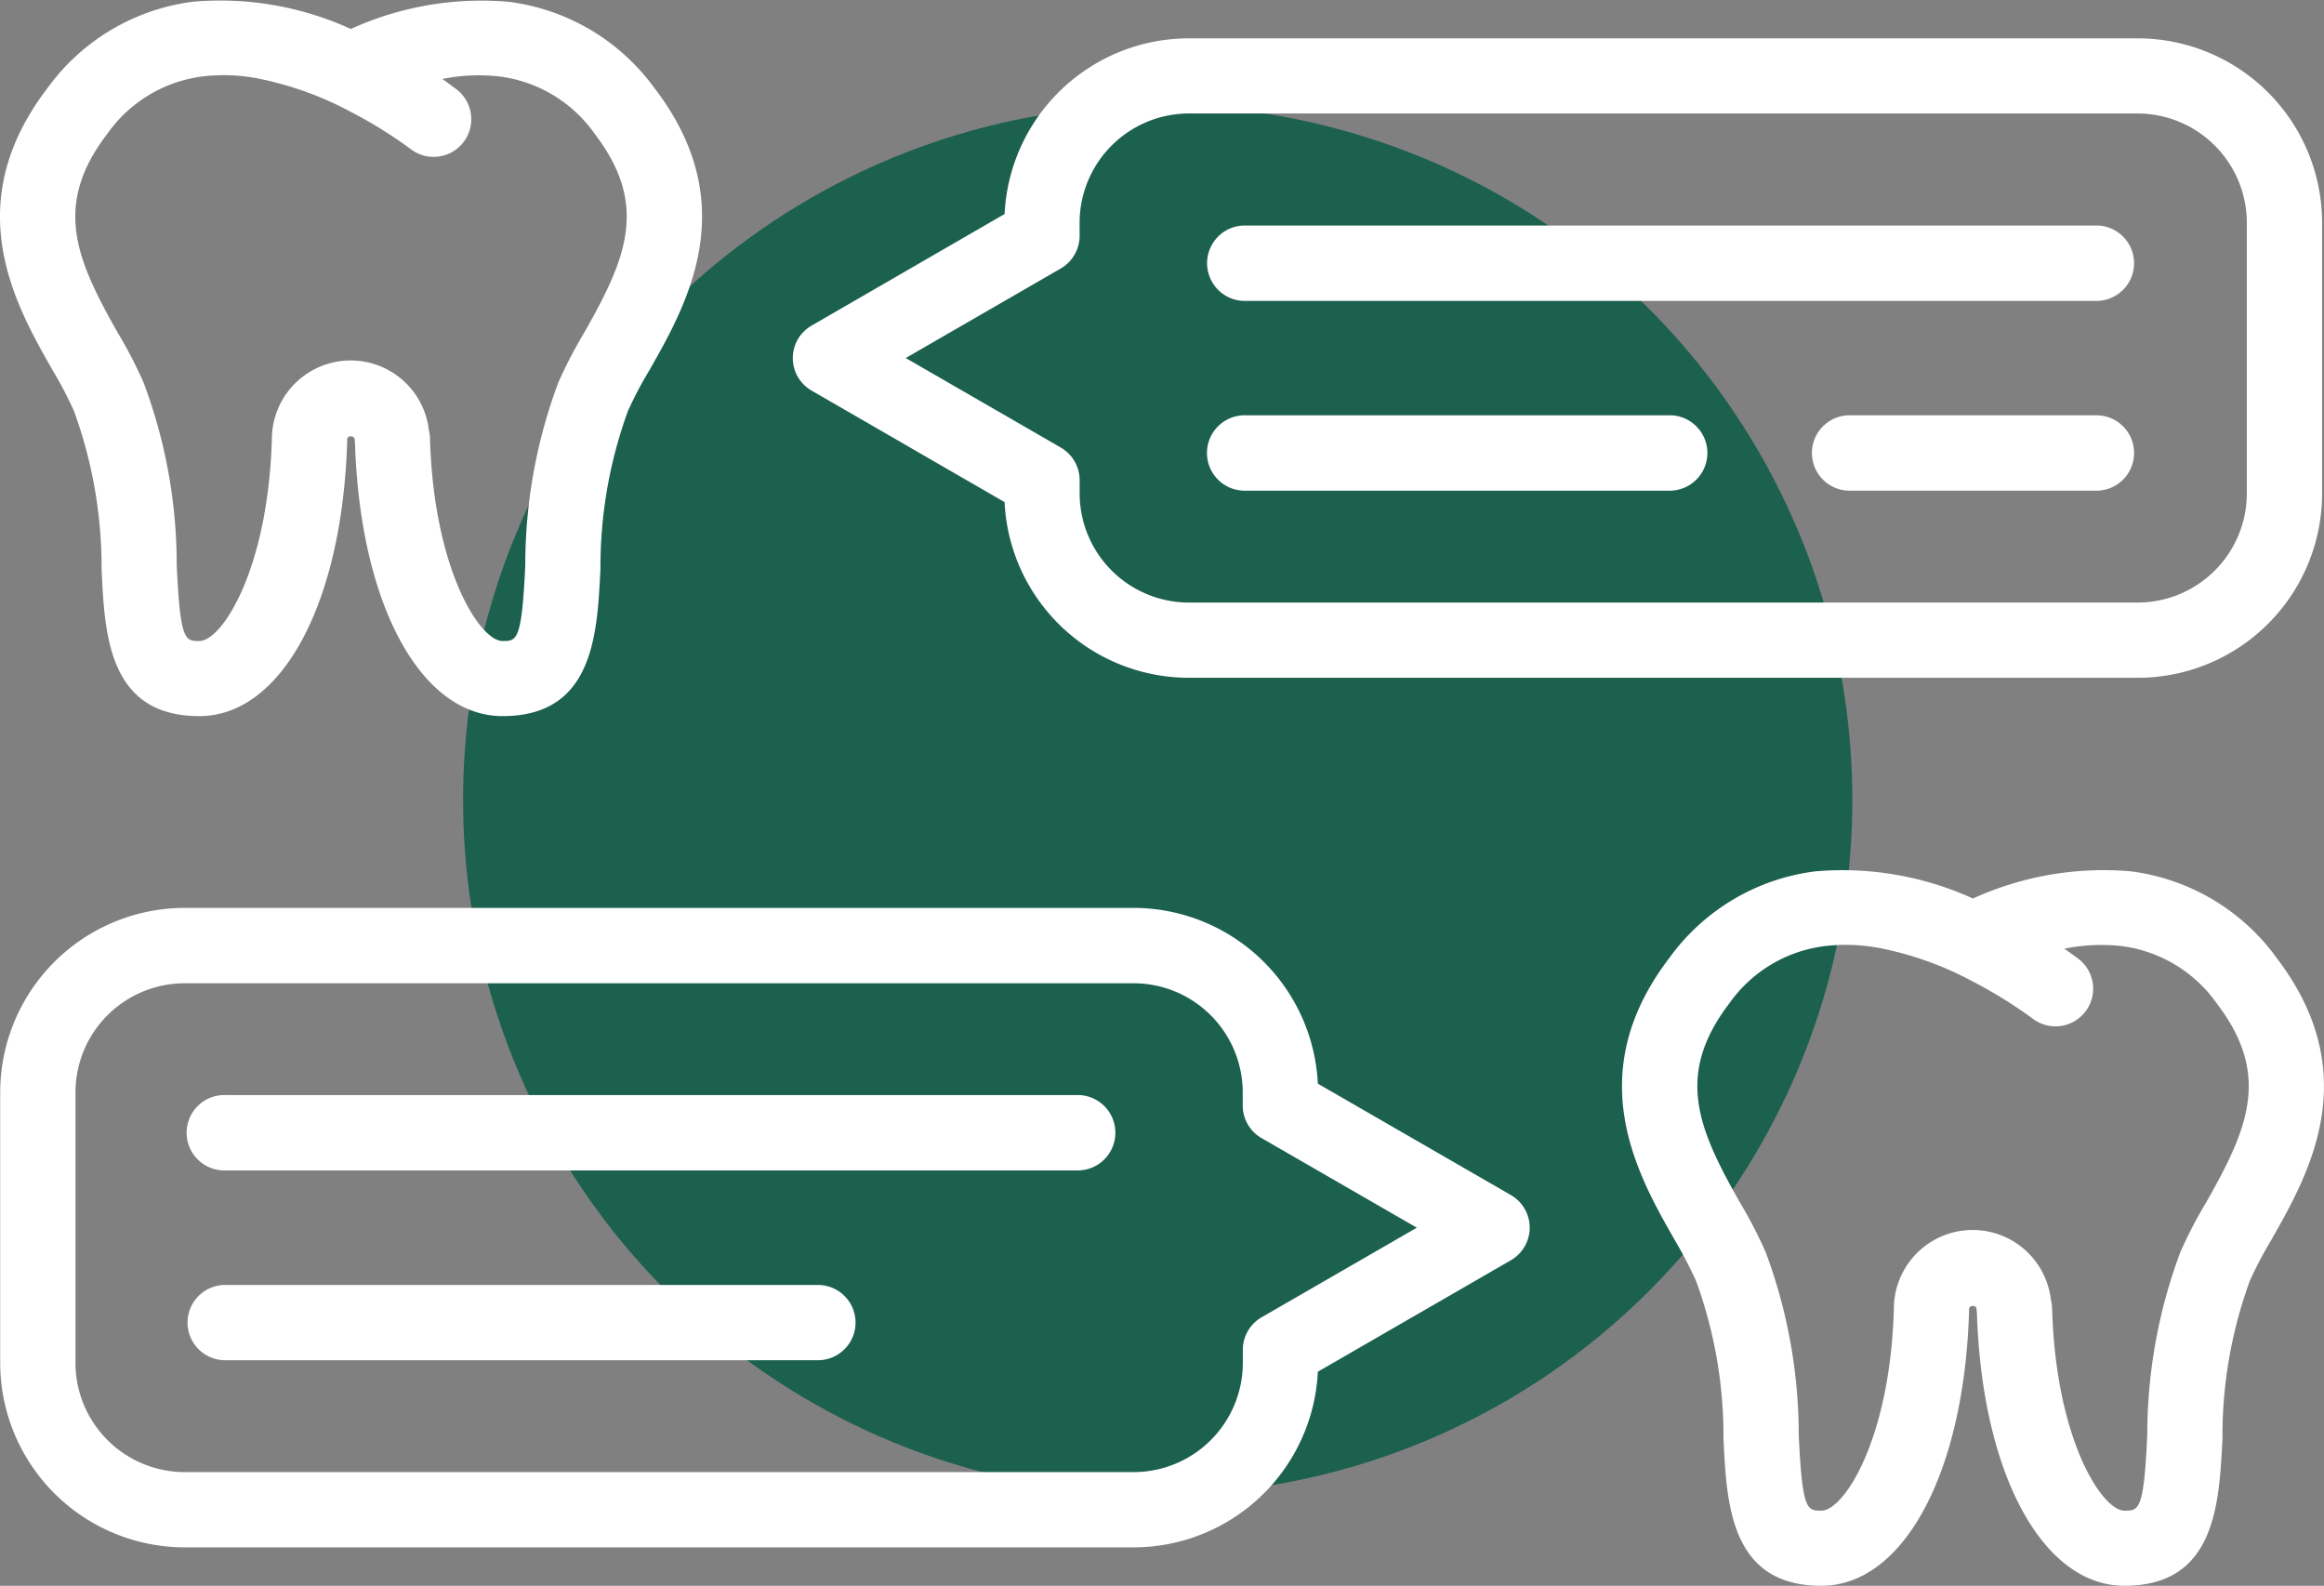
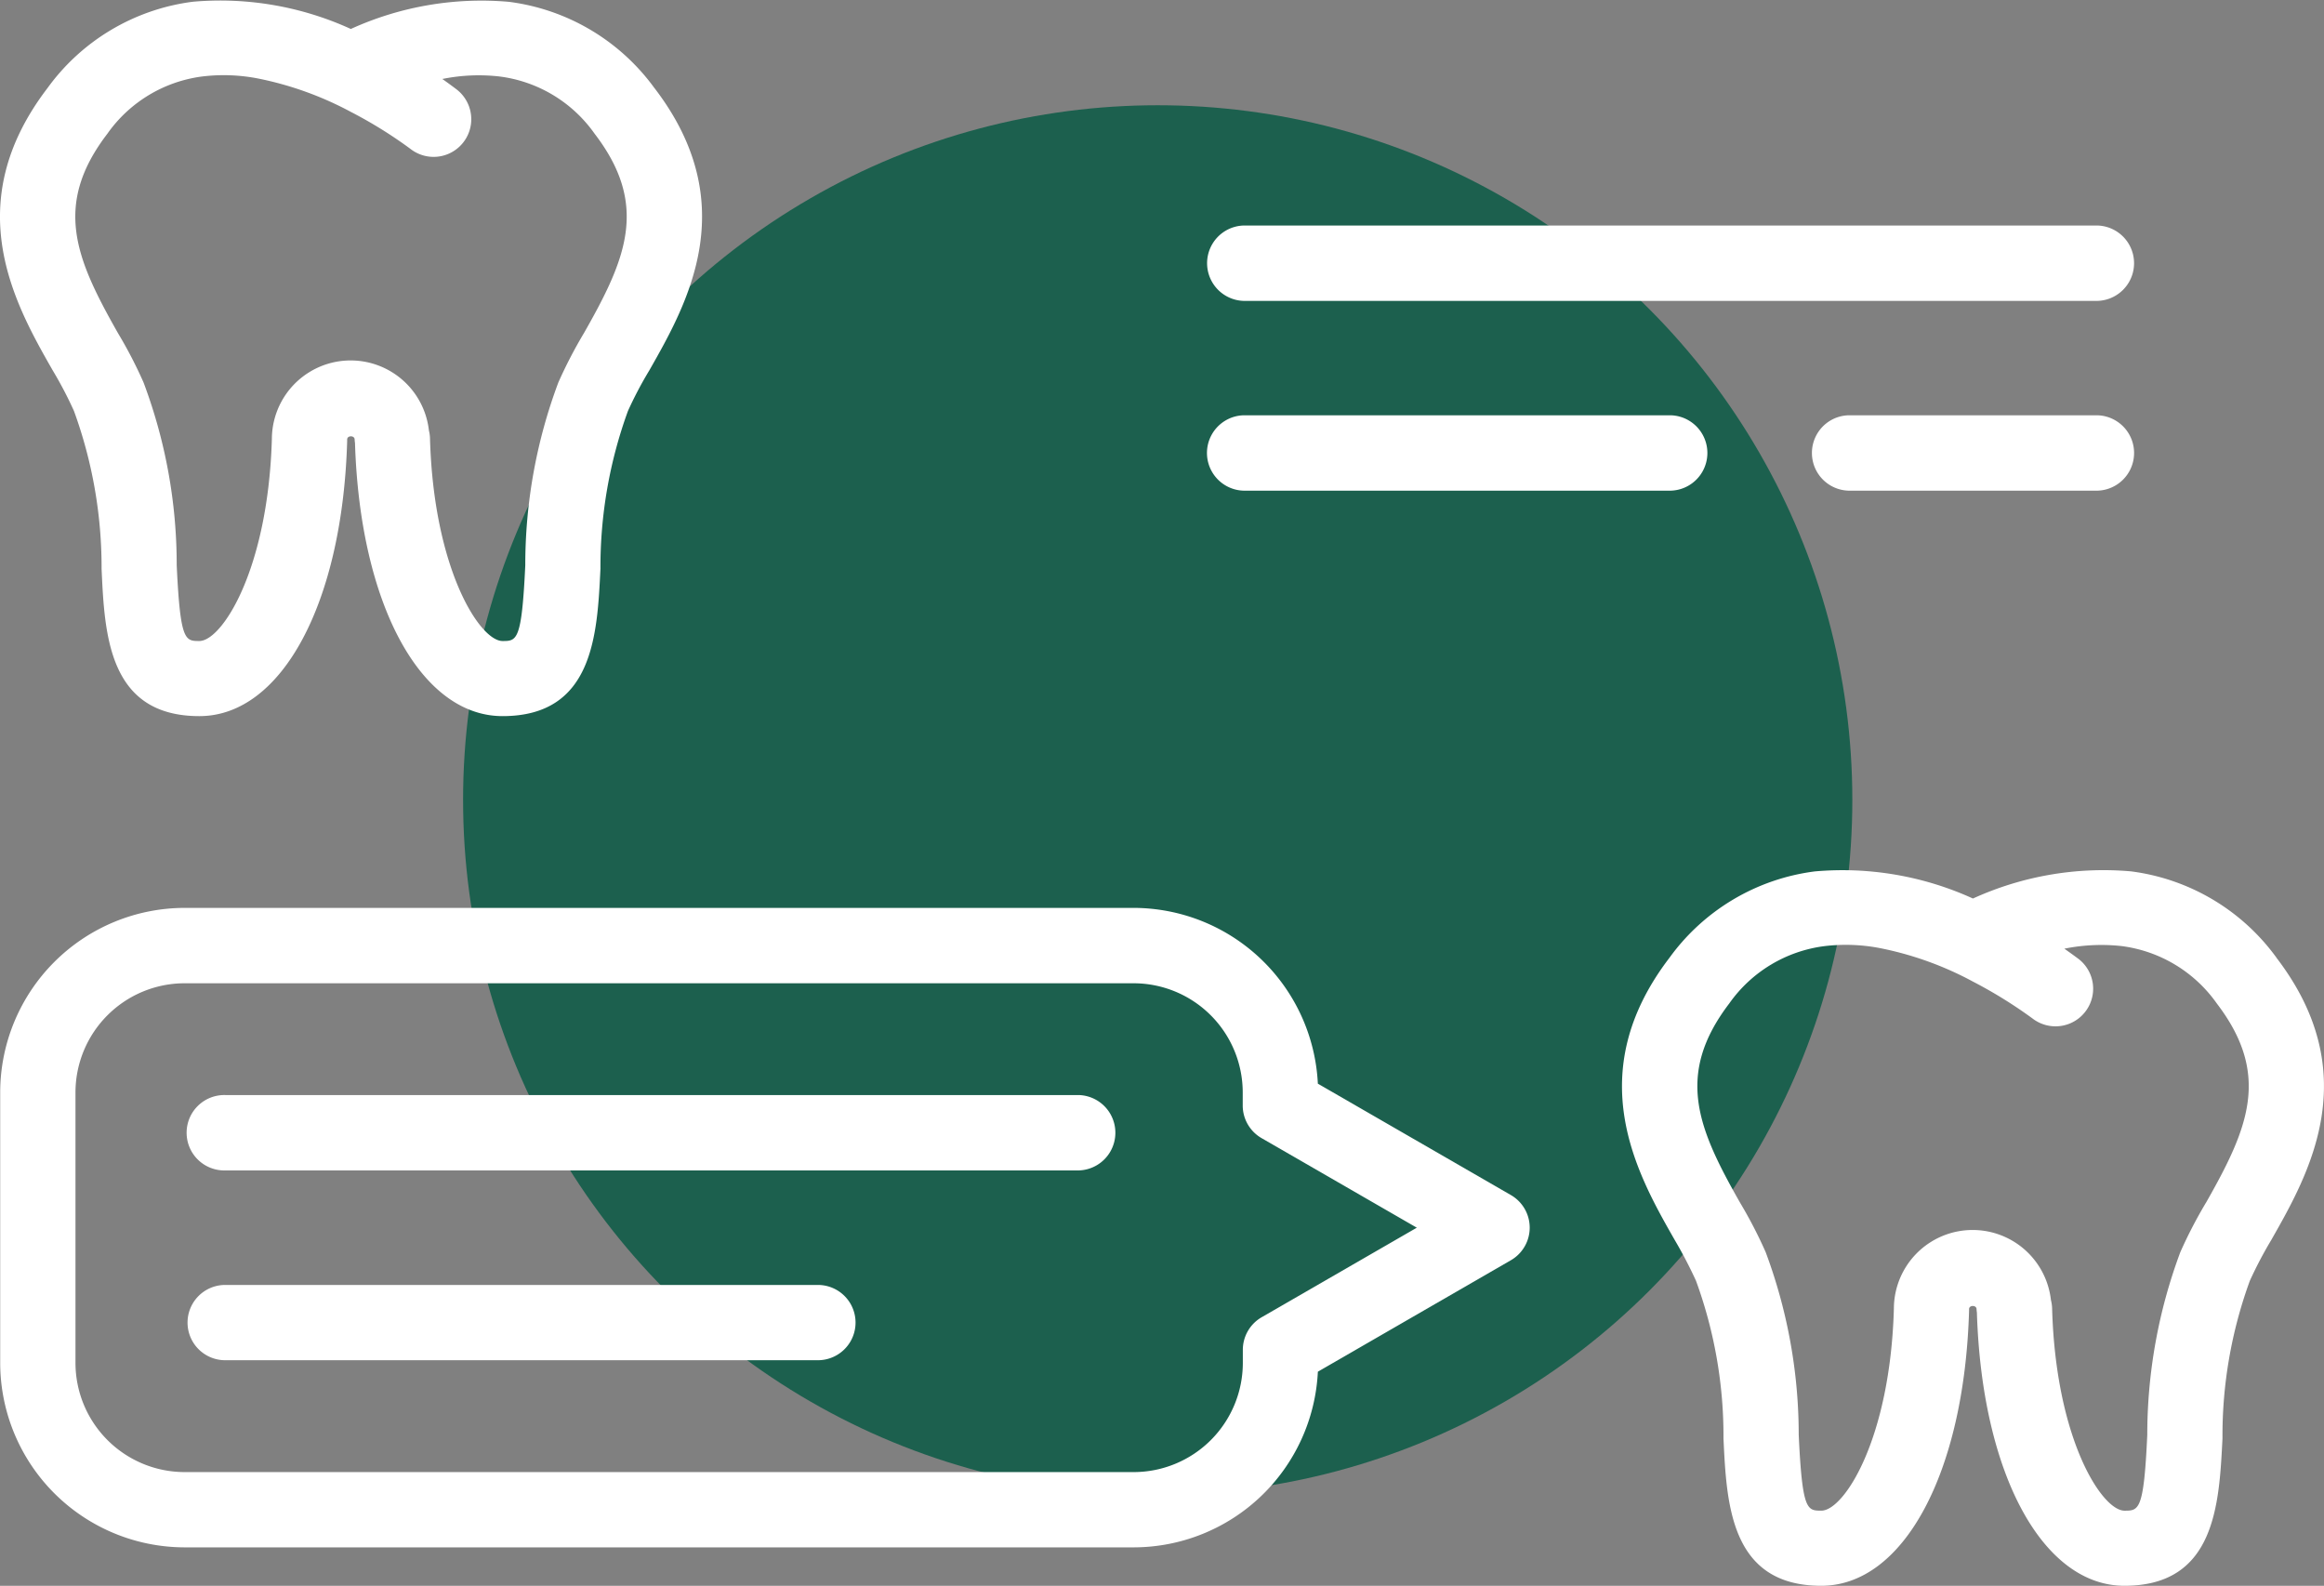
<svg xmlns="http://www.w3.org/2000/svg" width="110.408" height="75.334" viewBox="0 0 110.408 75.334">
  <rect x="0" y="0" width="110.408" height="75.334" fill="#808080" stroke="none" />
  <defs>
    <clipPath id="clip-path">
      <rect id="Rectangle_58" data-name="Rectangle 58" width="110.408" height="75.334" fill="#fff" />
    </clipPath>
  </defs>
  <g id="icon-equipe" transform="translate(-516 -3791)">
    <circle id="Ellipse_10" data-name="Ellipse 10" cx="33" cy="33" r="33" transform="translate(538 3796)" fill="#1c604e" />
    <g id="Group_48" data-name="Group 48" transform="translate(516 3791)">
      <g id="Group_47" data-name="Group 47" transform="translate(0 0)" clip-path="url(#clip-path)">
        <path id="Path_71" data-name="Path 71" d="M31.093,4.189a10.125,10.125,0,0,0-6.915-4.1,14.972,14.972,0,0,0-7.511,1.289A14.928,14.928,0,0,0,9.167.084a10.1,10.1,0,0,0-6.909,4.1C-1.976,9.718.715,14.465,2.506,17.6a18.665,18.665,0,0,1,1.008,1.926,21.7,21.7,0,0,1,1.312,7.495c.141,3.119.321,7,4.645,7,3.913,0,6.8-5.372,7.022-13.069v-.073c0-.2.355-.2.355,0a1.6,1.6,0,0,0,.017.163c.236,7.647,3.114,12.979,7.01,12.979,4.324,0,4.5-3.88,4.651-7a21.667,21.667,0,0,1,1.306-7.495A18.3,18.3,0,0,1,30.846,17.6c1.785-3.136,4.488-7.883.248-13.412M27.737,15.833a22.174,22.174,0,0,0-1.211,2.337,24.7,24.7,0,0,0-1.571,8.683c-.169,3.6-.4,3.6-1.081,3.6-1.075,0-3.271-3.4-3.446-9.623a1.691,1.691,0,0,0-.051-.377,3.742,3.742,0,0,0-7.461.4c-.18,6.211-2.371,9.6-3.446,9.6-.676,0-.907,0-1.075-3.6A24.59,24.59,0,0,0,6.819,18.17a21.159,21.159,0,0,0-1.211-2.337C3.615,12.319,2.495,9.757,5.1,6.356a6.533,6.533,0,0,1,4.5-2.72,8.5,8.5,0,0,1,2.748.113A15.889,15.889,0,0,1,16.673,5.32a21.012,21.012,0,0,1,2.821,1.751,1.788,1.788,0,1,0,2.213-2.81c-.045-.034-.293-.225-.693-.507a8.7,8.7,0,0,1,2.72-.118,6.527,6.527,0,0,1,4.516,2.72c2.607,3.4,1.487,5.963-.512,9.477" transform="translate(0 -0.002)" fill="#fff" />
        <path id="Path_72" data-name="Path 72" d="M44.777,11.52a10.127,10.127,0,0,0-6.909-4.1A14.95,14.95,0,0,0,30.357,8.71a14.95,14.95,0,0,0-7.506-1.289,10.1,10.1,0,0,0-6.909,4.1C11.708,17.055,14.4,21.8,16.19,24.932A21.48,21.48,0,0,1,17.2,26.869a21.484,21.484,0,0,1,1.306,7.489c.146,3.119.327,7,4.645,7,3.913,0,6.8-5.372,7.022-13.069v-.073c0-.2.355-.2.355,0a1.606,1.606,0,0,0,.017.163c.236,7.647,3.114,12.979,7.01,12.979,4.324,0,4.5-3.88,4.657-7a21.449,21.449,0,0,1,1.3-7.489,19.453,19.453,0,0,1,1.014-1.931c1.785-3.136,4.488-7.883.248-13.418M41.421,23.17a22.173,22.173,0,0,0-1.211,2.337,24.827,24.827,0,0,0-1.571,8.683c-.163,3.6-.4,3.6-1.081,3.6-1.075,0-3.271-3.4-3.44-9.623a1.8,1.8,0,0,0-.056-.383,3.742,3.742,0,0,0-7.461.405c-.175,6.211-2.371,9.6-3.446,9.6-.676,0-.907,0-1.075-3.6a24.827,24.827,0,0,0-1.571-8.683A21.64,21.64,0,0,0,19.3,23.17c-2-3.519-3.114-6.076-.518-9.477a6.536,6.536,0,0,1,4.51-2.72,8.517,8.517,0,0,1,2.748.113,15.733,15.733,0,0,1,4.319,1.571,21.8,21.8,0,0,1,2.827,1.751A1.788,1.788,0,0,0,35.4,11.6c-.051-.039-.3-.225-.7-.507a8.876,8.876,0,0,1,2.72-.124,6.554,6.554,0,0,1,4.521,2.725c2.6,3.4,1.481,5.957-.518,9.477" transform="translate(63.373 33.974)" fill="#fff" />
        <path id="Path_73" data-name="Path 73" d="M53.849,38.038H8.763A8.775,8.775,0,0,1,0,29.276V16.421A8.775,8.775,0,0,1,8.763,7.66H53.849a8.777,8.777,0,0,1,8.75,8.35L71.766,21.3a1.787,1.787,0,0,1,0,3.1L62.6,29.693a8.772,8.772,0,0,1-8.75,8.345M8.763,11.241a5.189,5.189,0,0,0-5.186,5.18V29.276a5.191,5.191,0,0,0,5.186,5.186H53.849a5.191,5.191,0,0,0,5.186-5.186v-.619a1.788,1.788,0,0,1,.9-1.554L67.3,22.852,59.93,18.6a1.788,1.788,0,0,1-.9-1.554v-.625a5.189,5.189,0,0,0-5.186-5.18Z" transform="translate(0.009 35.469)" fill="#fff" />
        <path id="Path_74" data-name="Path 74" d="M43.914,12.82H3.373a1.791,1.791,0,1,1,0-3.581H43.914a1.791,1.791,0,0,1,0,3.581" transform="translate(7.326 42.781)" fill="#fff" />
        <path id="Path_75" data-name="Path 75" d="M31.527,14.417H3.368a1.788,1.788,0,0,1,0-3.576H31.527a1.788,1.788,0,0,1,0,3.576" transform="translate(7.33 50.2)" fill="#fff" />
-         <path id="Path_76" data-name="Path 76" d="M70.587,30.7H25.5a8.768,8.768,0,0,1-8.75-8.345L7.584,17.059a1.782,1.782,0,0,1,0-3.091l9.167-5.3A8.768,8.768,0,0,1,25.5.324H70.587a8.766,8.766,0,0,1,8.756,8.761V21.94A8.762,8.762,0,0,1,70.587,30.7M12.055,15.51l7.371,4.257a1.79,1.79,0,0,1,.89,1.548v.625A5.194,5.194,0,0,0,25.5,27.126H70.587a5.193,5.193,0,0,0,5.18-5.186V9.085a5.2,5.2,0,0,0-5.18-5.192H25.5a5.2,5.2,0,0,0-5.186,5.192V9.71a1.788,1.788,0,0,1-.89,1.543Z" transform="translate(30.975 1.498)" fill="#fff" />
        <path id="Path_77" data-name="Path 77" d="M52.509,5.484H11.968a1.791,1.791,0,0,1,0-3.581H52.509a1.791,1.791,0,0,1,0,3.581" transform="translate(47.127 8.81)" fill="#fff" />
        <path id="Path_78" data-name="Path 78" d="M28.874,7.085H17.066a1.791,1.791,0,0,1,0-3.581H28.874a1.791,1.791,0,0,1,0,3.581" transform="translate(70.763 16.224)" fill="#fff" />
        <path id="Path_79" data-name="Path 79" d="M32.238,7.085H11.962a1.791,1.791,0,0,1,0-3.581H32.238a1.791,1.791,0,0,1,0,3.581" transform="translate(47.127 16.224)" fill="#fff" />
      </g>
    </g>
  </g>
</svg>